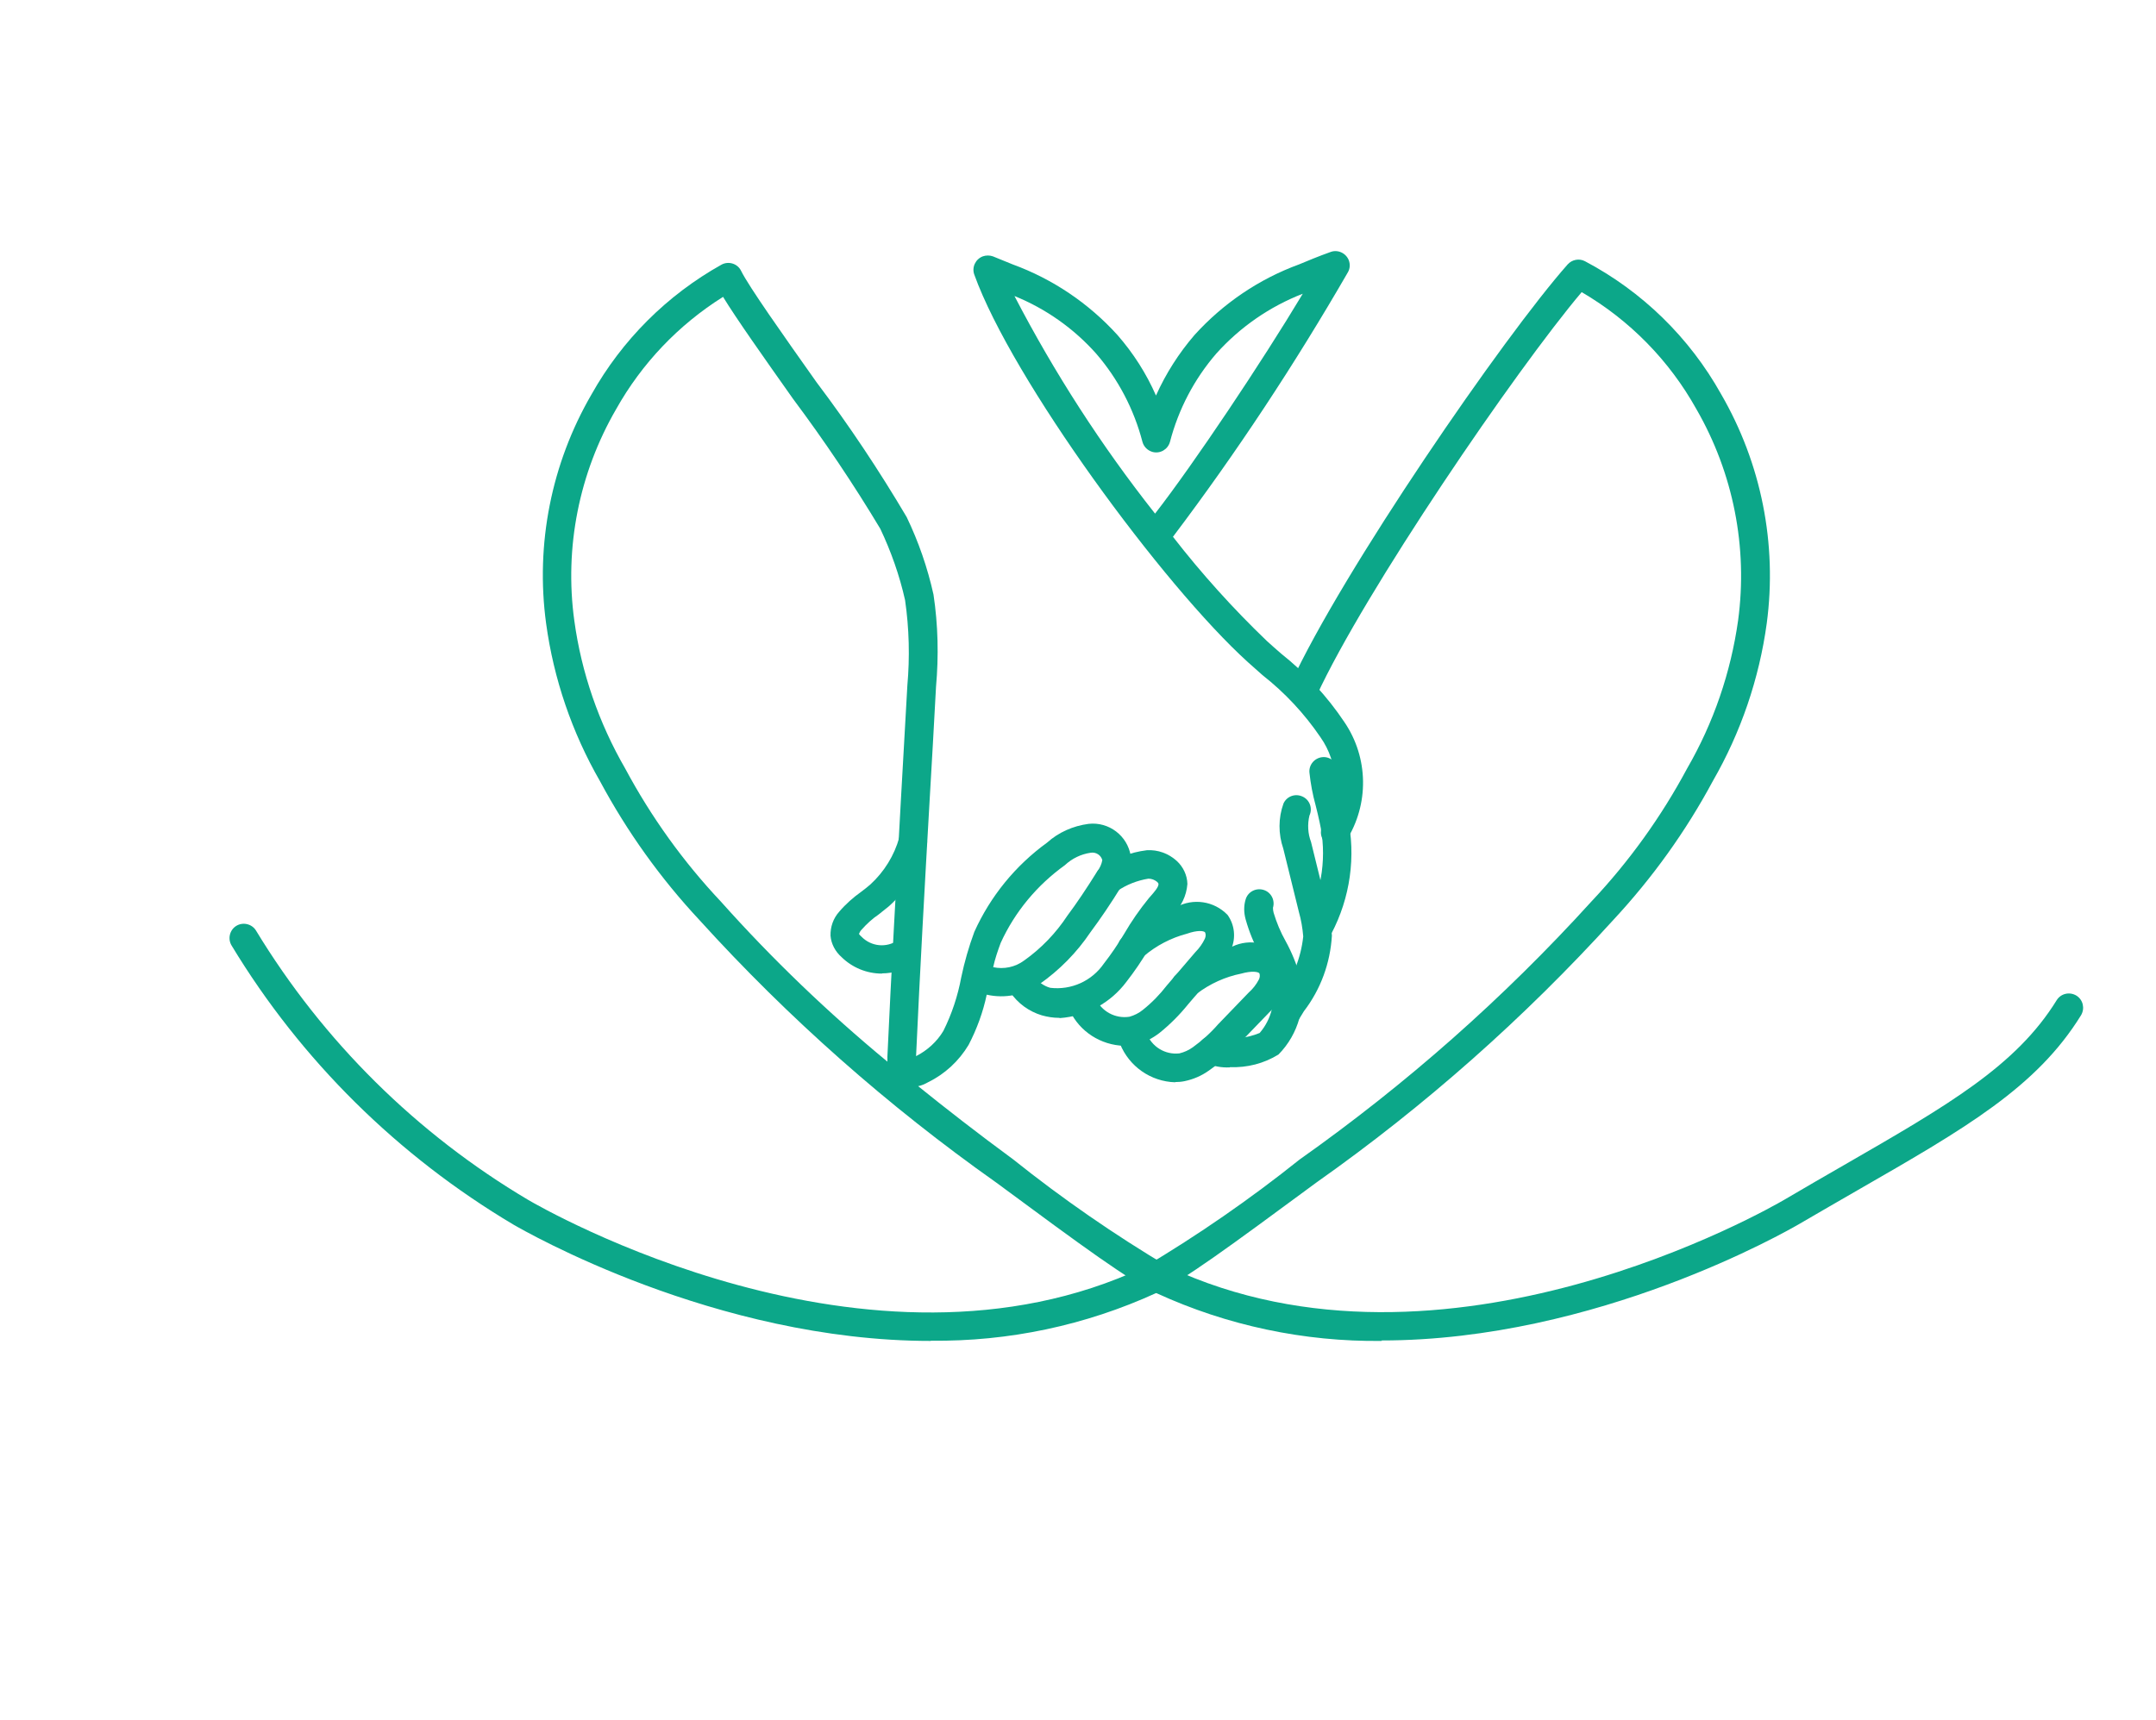
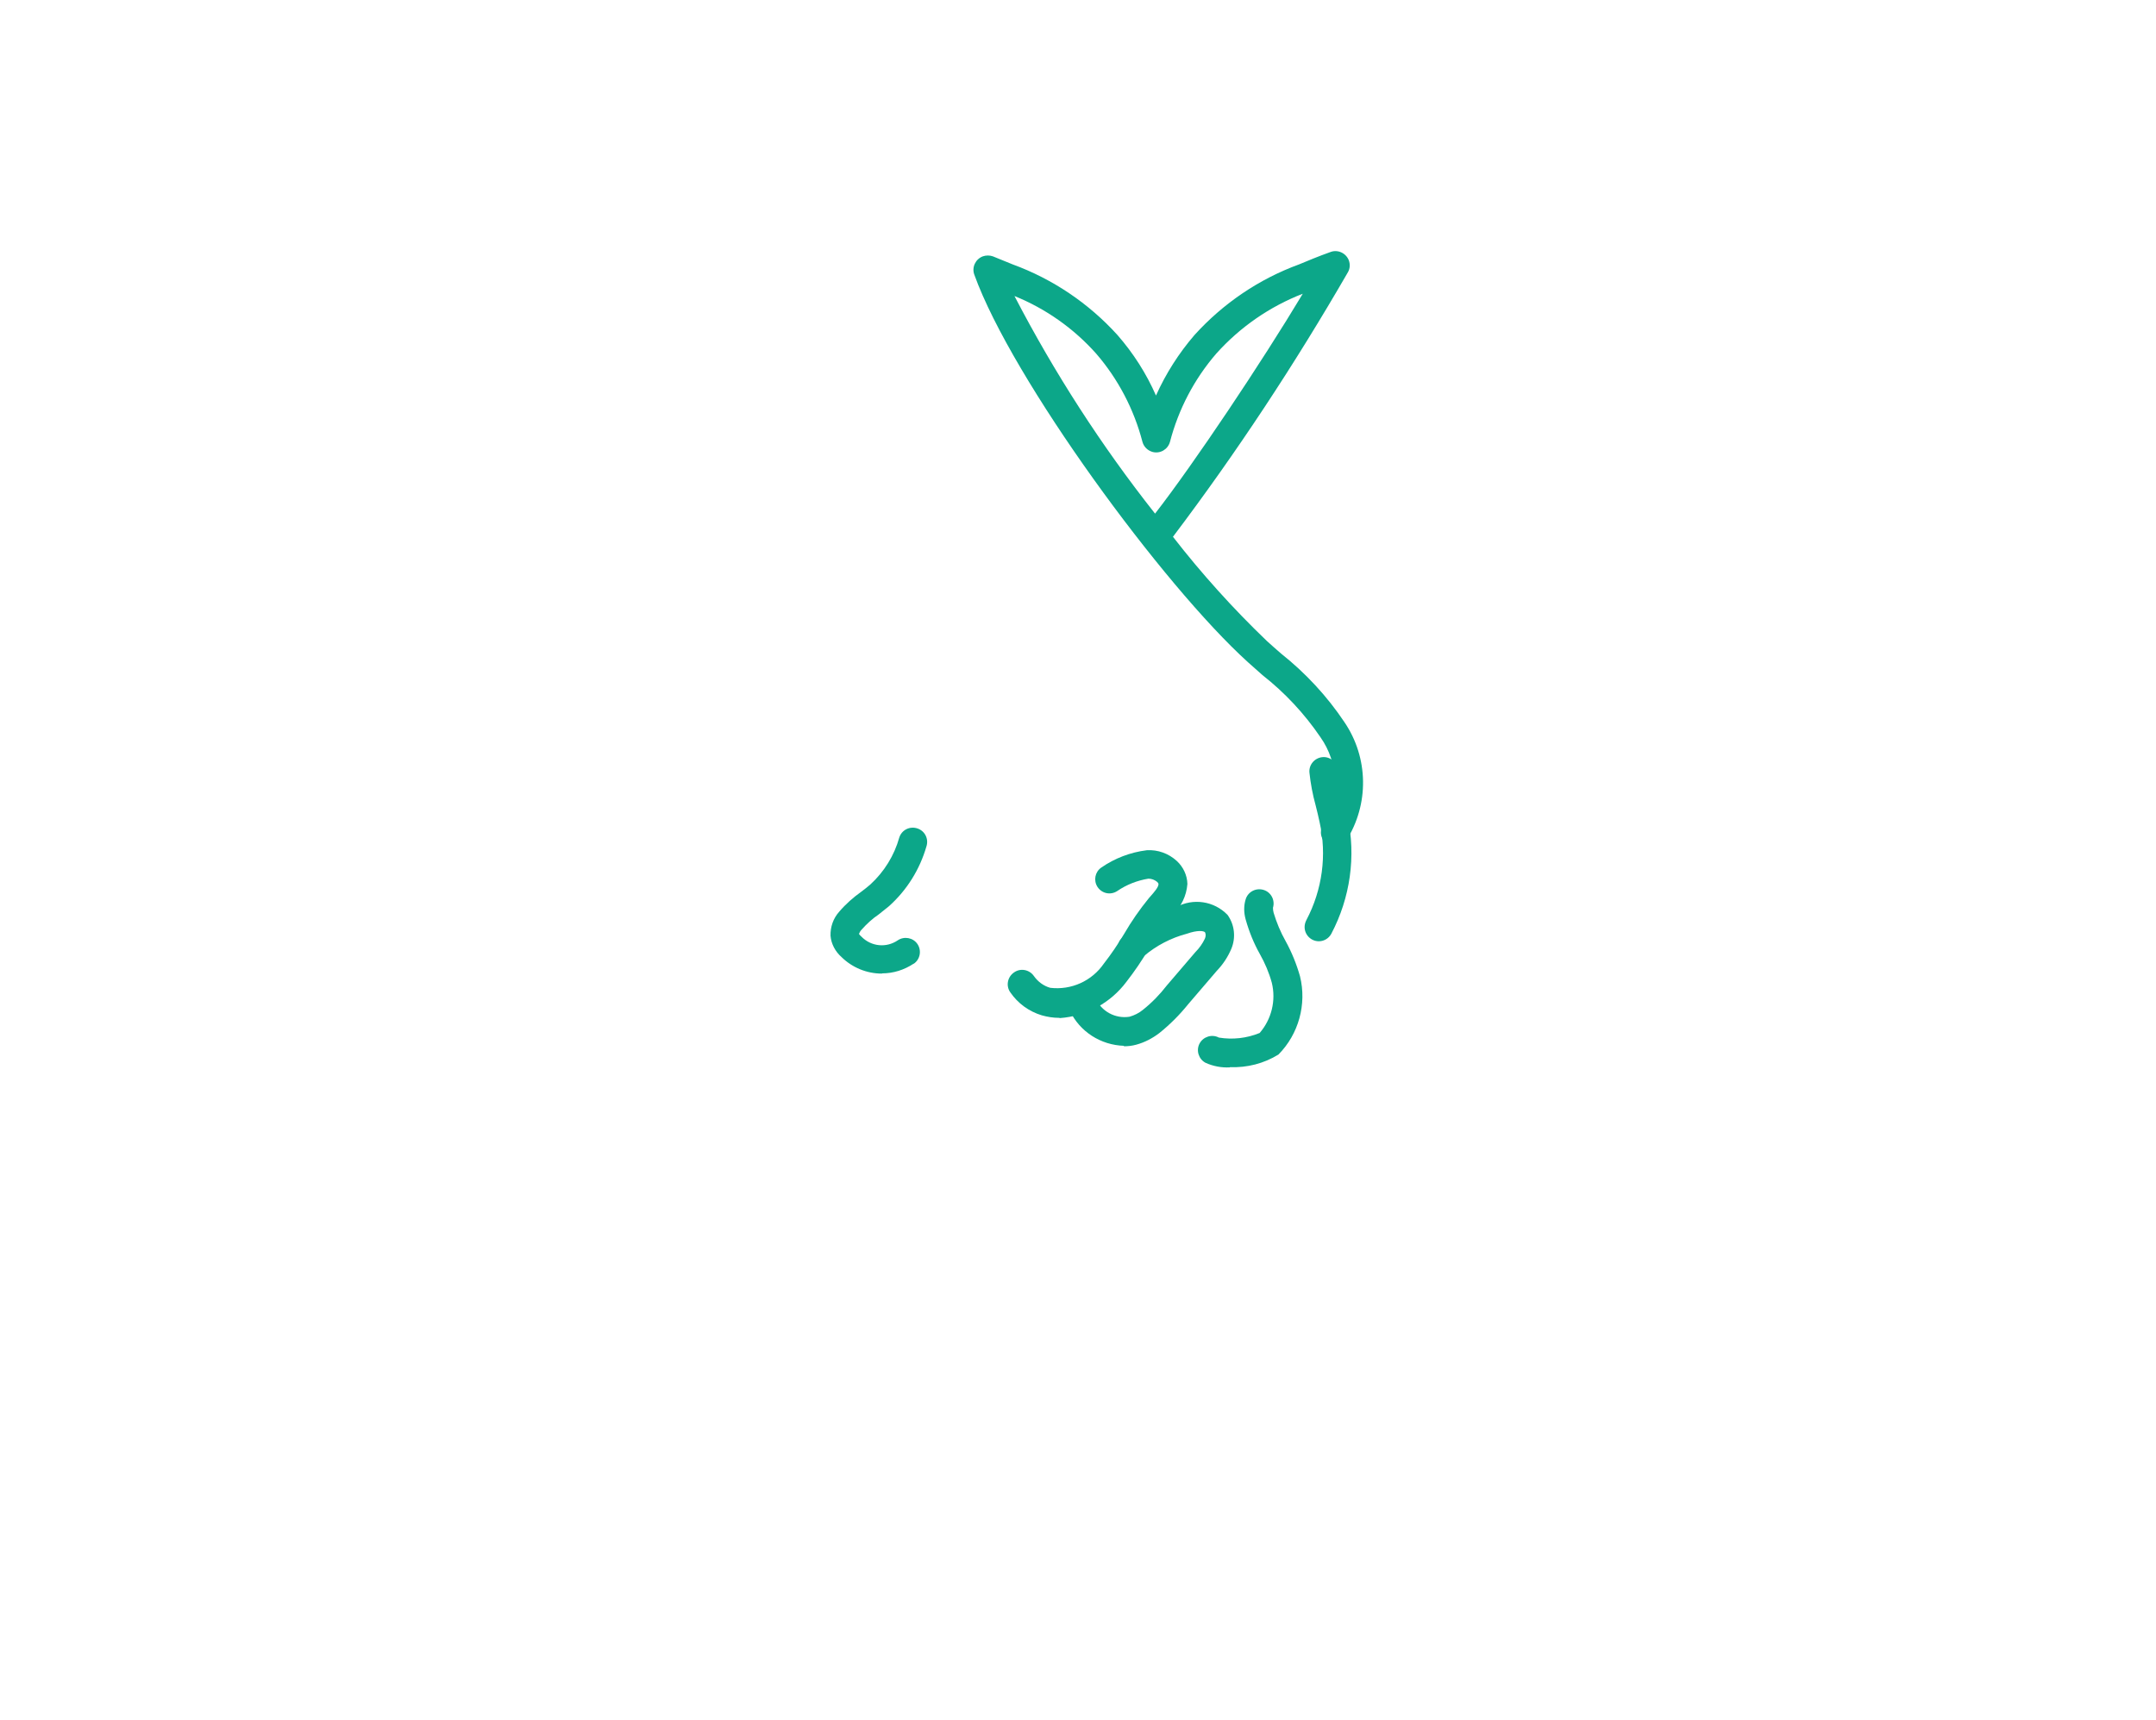
<svg xmlns="http://www.w3.org/2000/svg" id="_レイヤー_2" data-name="レイヤー 2" viewBox="0 0 94 75">
  <defs>
    <style>
      .cls-1 {
        fill: none;
      }

      .cls-2 {
        fill: #0ca789;
      }
    </style>
  </defs>
  <g id="top_icon_sp08.svg">
    <g>
      <path id="_パス_54757" data-name="パス 54757" class="cls-2" d="m38.45,42.46c-.66,0-1.29-.26-1.76-.72-.27-.24-.45-.57-.48-.93-.01-.39.12-.76.38-1.05.28-.33.61-.62.96-.87.14-.1.27-.21.4-.32.6-.55,1.04-1.26,1.26-2.05.11-.33.46-.5.79-.39s.5.46.39.79c-.29,1-.85,1.9-1.63,2.6-.15.12-.3.24-.45.36-.28.19-.53.42-.75.67-.05.05-.08.11-.11.18.03.04.07.09.11.12.42.43,1.08.5,1.58.16.28-.19.67-.12.86.16.19.28.12.67-.16.86,0,0,0,0-.01,0-.41.27-.88.42-1.37.42Z" />
      <g id="_グループ_13086" data-name="グループ 13086">
        <path id="_パス_54754" data-name="パス 54754" class="cls-2" d="m46.18,44.39c-.26,0-.51-.04-.76-.11-.56-.17-1.04-.52-1.37-1-.2-.28-.13-.67.16-.87.28-.2.67-.13.87.16.17.24.42.43.71.51.92.11,1.82-.3,2.34-1.06.32-.41.61-.84.88-1.29.32-.55.68-1.07,1.08-1.56l.07-.08c.16-.18.35-.4.35-.53,0-.04-.03-.07-.06-.1-.11-.09-.24-.14-.38-.14-.49.08-.95.26-1.36.54-.29.19-.67.11-.86-.18-.18-.28-.11-.65.16-.84.59-.41,1.27-.67,1.99-.76.48-.03.95.14,1.31.47.28.26.45.62.46,1-.04.52-.27,1-.66,1.36l-.07.08c-.36.44-.68.91-.96,1.4-.29.5-.62.98-.97,1.43-.69.92-1.75,1.5-2.9,1.58Z" />
        <path id="_パス_54755" data-name="パス 54755" class="cls-2" d="m49.01,45.61c-1.02-.03-1.94-.62-2.37-1.54-.15-.31-.01-.68.3-.83s.68-.01.83.3c.25.57.86.9,1.48.8.21-.06.41-.16.58-.3.39-.31.74-.67,1.04-1.06l1.25-1.46c.17-.17.31-.37.41-.58.04-.09.05-.19.01-.28-.06-.07-.34-.1-.79.06-.69.18-1.34.52-1.88.98-.19.28-.58.35-.87.16s-.35-.58-.16-.87c.66-.7,1.5-1.2,2.44-1.43.74-.4,1.65-.27,2.24.34.31.43.37,1,.16,1.49-.15.35-.36.67-.63.95l-1.25,1.46c-.37.46-.79.88-1.25,1.25-.3.23-.64.41-1.01.51-.18.05-.36.07-.55.07Z" />
-         <path id="_パス_54756" data-name="パス 54756" class="cls-2" d="m51.24,47.2c-1.07-.03-2.01-.69-2.41-1.68-.13-.32.03-.68.35-.81s.68.03.81.35c.22.59.81.95,1.43.88.21-.05.41-.14.59-.27.4-.29.77-.62,1.1-1l1.33-1.38c.18-.16.33-.35.44-.56.05-.09.06-.19.03-.28-.05-.07-.33-.12-.79.01-.7.14-1.36.44-1.93.87-.21.27-.6.32-.87.11-.27-.21-.32-.6-.11-.87h0c.7-.66,1.57-1.11,2.52-1.29.76-.36,1.66-.17,2.21.46.28.45.31,1.02.08,1.5-.17.34-.4.65-.68.91l-1.33,1.38c-.39.44-.83.83-1.32,1.17-.31.22-.66.37-1.04.45-.14.03-.28.04-.41.04Z" />
        <path id="_パス_54758" data-name="パス 54758" class="cls-2" d="m57.5,41.05c-.34,0-.62-.28-.62-.62,0-.11.03-.21.08-.31.69-1.31.9-2.83.57-4.28-.05-.24-.11-.48-.17-.72-.13-.47-.22-.95-.27-1.43-.03-.34.23-.64.57-.67.34-.03.64.23.67.57.04.41.12.82.24,1.22.07.26.13.52.18.79.38,1.74.12,3.56-.71,5.13-.11.2-.32.32-.54.32Z" />
-         <path id="_パス_54759" data-name="パス 54759" class="cls-2" d="m56.11,44.69c-.11,0-.23-.03-.32-.09-.29-.18-.39-.56-.21-.85l.2-.32c.58-.75.94-1.65,1.04-2.59-.03-.36-.09-.72-.19-1.07l-.68-2.76c-.22-.64-.22-1.34.01-1.97.14-.31.51-.45.83-.3.31.14.45.51.3.83-.09.38-.07.78.07,1.15l.68,2.76c.12.43.2.87.23,1.32-.07,1.2-.49,2.35-1.22,3.3l-.19.31c-.11.19-.32.3-.53.3Z" />
        <path id="_パス_54760" data-name="パス 54760" class="cls-2" d="m53.62,46.55c-.36.02-.73-.05-1.06-.2-.3-.16-.42-.54-.26-.84.16-.3.54-.42.84-.26.6.1,1.22.03,1.78-.2.52-.6.72-1.42.53-2.19-.12-.44-.3-.86-.52-1.25-.27-.48-.47-.98-.62-1.51-.08-.29-.09-.59,0-.88.1-.33.45-.51.78-.41.33.1.51.45.41.78,0,.07.01.15.03.22.13.43.3.84.52,1.23.27.49.48,1.01.63,1.54.3,1.22-.06,2.52-.94,3.41-.63.39-1.37.58-2.11.55Z" />
-         <path id="_パス_54761" data-name="パス 54761" class="cls-2" d="m40.58,58.48c-9.41,0-17.72-4.8-18.19-5.07-5.03-2.99-9.26-7.16-12.29-12.17-.18-.29-.09-.68.2-.86s.68-.09.86.2h0c2.93,4.83,7.01,8.87,11.87,11.75.6.35,14.84,8.58,26.84,2.94,2.37-1.41,4.64-2.98,6.79-4.7,4.64-3.28,8.91-7.05,12.73-11.26,1.64-1.74,3.04-3.69,4.17-5.8,1.15-1.99,1.9-4.18,2.22-6.45.43-3.19-.21-6.43-1.82-9.22-1.18-2.12-2.91-3.88-5-5.1-2.88,3.41-9.46,13.05-11.56,17.61-.14.31-.51.45-.83.3s-.45-.51-.3-.83c2.26-4.92,9.29-15.14,12.08-18.29.19-.21.5-.27.75-.14,2.5,1.32,4.56,3.33,5.94,5.8,1.75,3.02,2.45,6.53,1.99,9.99-.33,2.42-1.13,4.76-2.35,6.88-1.18,2.2-2.64,4.23-4.34,6.06-3.88,4.27-8.21,8.11-12.93,11.44-3.84,2.83-5.76,4.25-7,4.83-3.08,1.41-6.43,2.12-9.82,2.08Z" />
        <path id="_パス_54762" data-name="パス 54762" class="cls-2" d="m58.21,36.92c-.34,0-.62-.28-.62-.62,0-.14.04-.27.13-.38.7-1.18.64-2.65-.15-3.77-.7-1.03-1.55-1.94-2.53-2.71-.21-.19-.42-.37-.63-.56-3.71-3.36-10.29-12.34-11.93-16.9-.12-.32.05-.68.37-.8.14-.05.3-.05.44,0,.32.13.61.25.86.35,1.75.64,3.32,1.7,4.57,3.08.69.79,1.26,1.68,1.68,2.64.43-.96,1-1.85,1.68-2.64,1.25-1.38,2.81-2.44,4.56-3.08.38-.16.84-.35,1.37-.54.32-.12.68.05.8.37.06.17.05.35-.04.51-2.31,4-4.85,7.86-7.63,11.54,1.25,1.61,2.62,3.13,4.09,4.54.2.18.41.37.62.55,1.07.85,2.01,1.86,2.77,3,1.05,1.55,1.08,3.58.07,5.17-.12.16-.3.25-.5.25Zm-13.98-24.01c1.74,3.35,3.79,6.53,6.13,9.49,1.7-2.19,4.66-6.62,6.44-9.59-1.44.56-2.73,1.45-3.77,2.61-.96,1.11-1.65,2.43-2.02,3.85-.09.33-.43.53-.76.44-.21-.06-.38-.22-.44-.44-.37-1.42-1.06-2.74-2.02-3.85-.98-1.1-2.2-1.96-3.56-2.51Z" />
-         <path id="_パス_54763" data-name="パス 54763" class="cls-2" d="m60.24,58.48c-3.38.04-6.74-.67-9.81-2.08-1.24-.58-3.17-2-7-4.83-4.71-3.33-9.05-7.16-12.93-11.44-1.7-1.82-3.16-3.86-4.34-6.06-1.22-2.12-2.02-4.46-2.35-6.88-.47-3.46.23-6.98,1.98-9.99,1.33-2.37,3.29-4.33,5.67-5.66.3-.16.68-.05.84.25,0,0,0,.01.01.02.34.69,1.84,2.81,3.29,4.86,1.42,1.88,2.73,3.85,3.93,5.88.52,1.08.91,2.21,1.17,3.38.2,1.33.23,2.68.11,4.02-.09,1.66-.18,3.31-.28,4.97-.21,3.65-.42,7.42-.59,11.14.49-.25.91-.63,1.19-1.1.37-.74.63-1.53.78-2.34.14-.67.33-1.33.57-1.98.7-1.55,1.79-2.89,3.17-3.89.5-.45,1.13-.73,1.81-.82.89-.1,1.7.52,1.84,1.4.03.46-.1.92-.38,1.28-.51.83-.95,1.47-1.38,2.05-.59.88-1.35,1.65-2.22,2.26-.67.47-1.5.64-2.3.46-.16.76-.43,1.5-.79,2.19-.42.7-1.03,1.27-1.77,1.63-.14.08-.28.14-.43.17,1.23.99,2.6,2.06,4.14,3.19,2.15,1.72,4.42,3.29,6.79,4.7,12.01,5.63,26.24-2.59,26.84-2.94.92-.54,1.78-1.04,2.6-1.51,4.51-2.6,7.5-4.32,9.27-7.19.18-.29.56-.38.86-.2.29.18.38.56.2.86h0c-1.94,3.14-5.03,4.92-9.71,7.61-.81.47-1.67.96-2.59,1.5-.47.27-8.78,5.07-18.2,5.07ZM31.52,12.95c-1.94,1.22-3.54,2.9-4.66,4.9-1.61,2.78-2.26,6.03-1.82,9.22.31,2.27,1.07,4.46,2.22,6.45,1.13,2.11,2.53,4.06,4.17,5.8,2.24,2.51,4.67,4.84,7.26,6.98v-.22c.17-3.74.39-7.54.59-11.22.09-1.65.19-3.31.28-4.96.11-1.24.08-2.49-.1-3.73-.24-1.07-.61-2.12-1.08-3.11-1.17-1.95-2.44-3.84-3.8-5.66-1.3-1.84-2.46-3.48-3.06-4.46Zm11.78,29.23c.47.1.96,0,1.35-.29.75-.53,1.39-1.2,1.89-1.96.41-.55.82-1.16,1.3-1.93.11-.14.19-.31.22-.49-.06-.22-.28-.36-.51-.32-.42.06-.81.25-1.12.54-1.21.87-2.18,2.03-2.8,3.39-.13.35-.25.7-.33,1.07h0Z" />
        <rect id="_長方形_24023" data-name="長方形 24023" class="cls-1" width="94" height="75" />
      </g>
    </g>
  </g>
</svg>